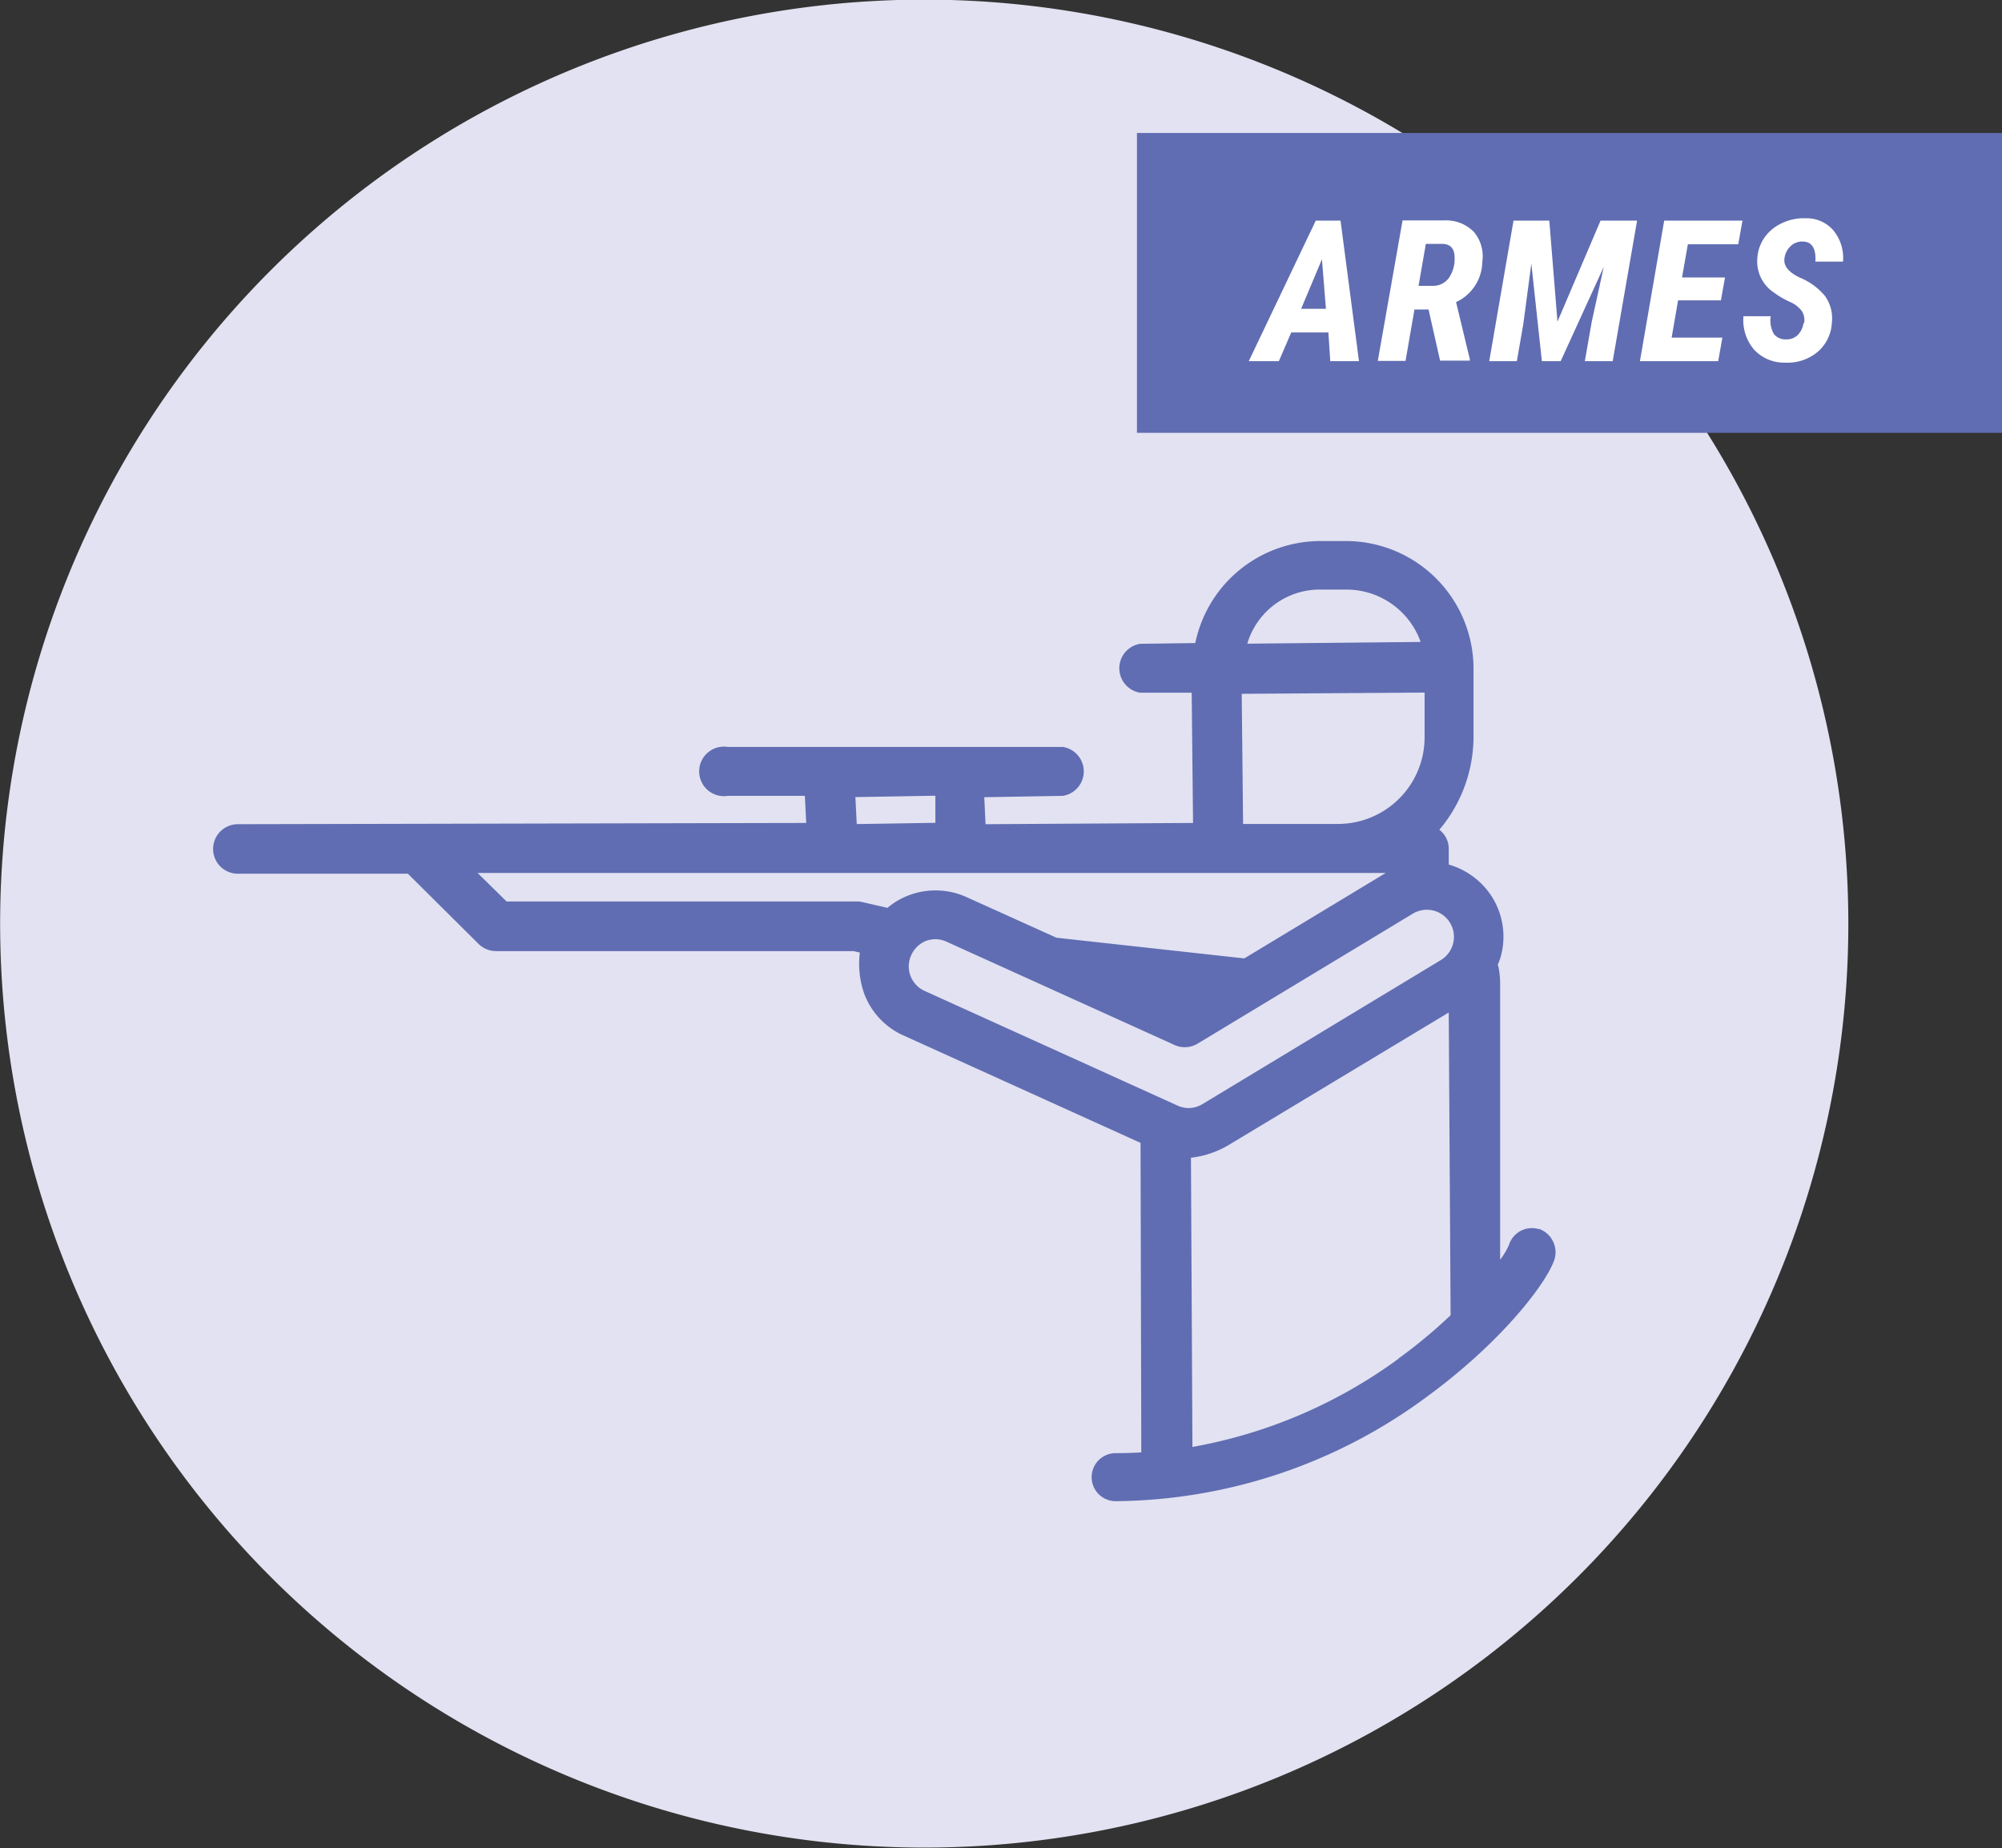
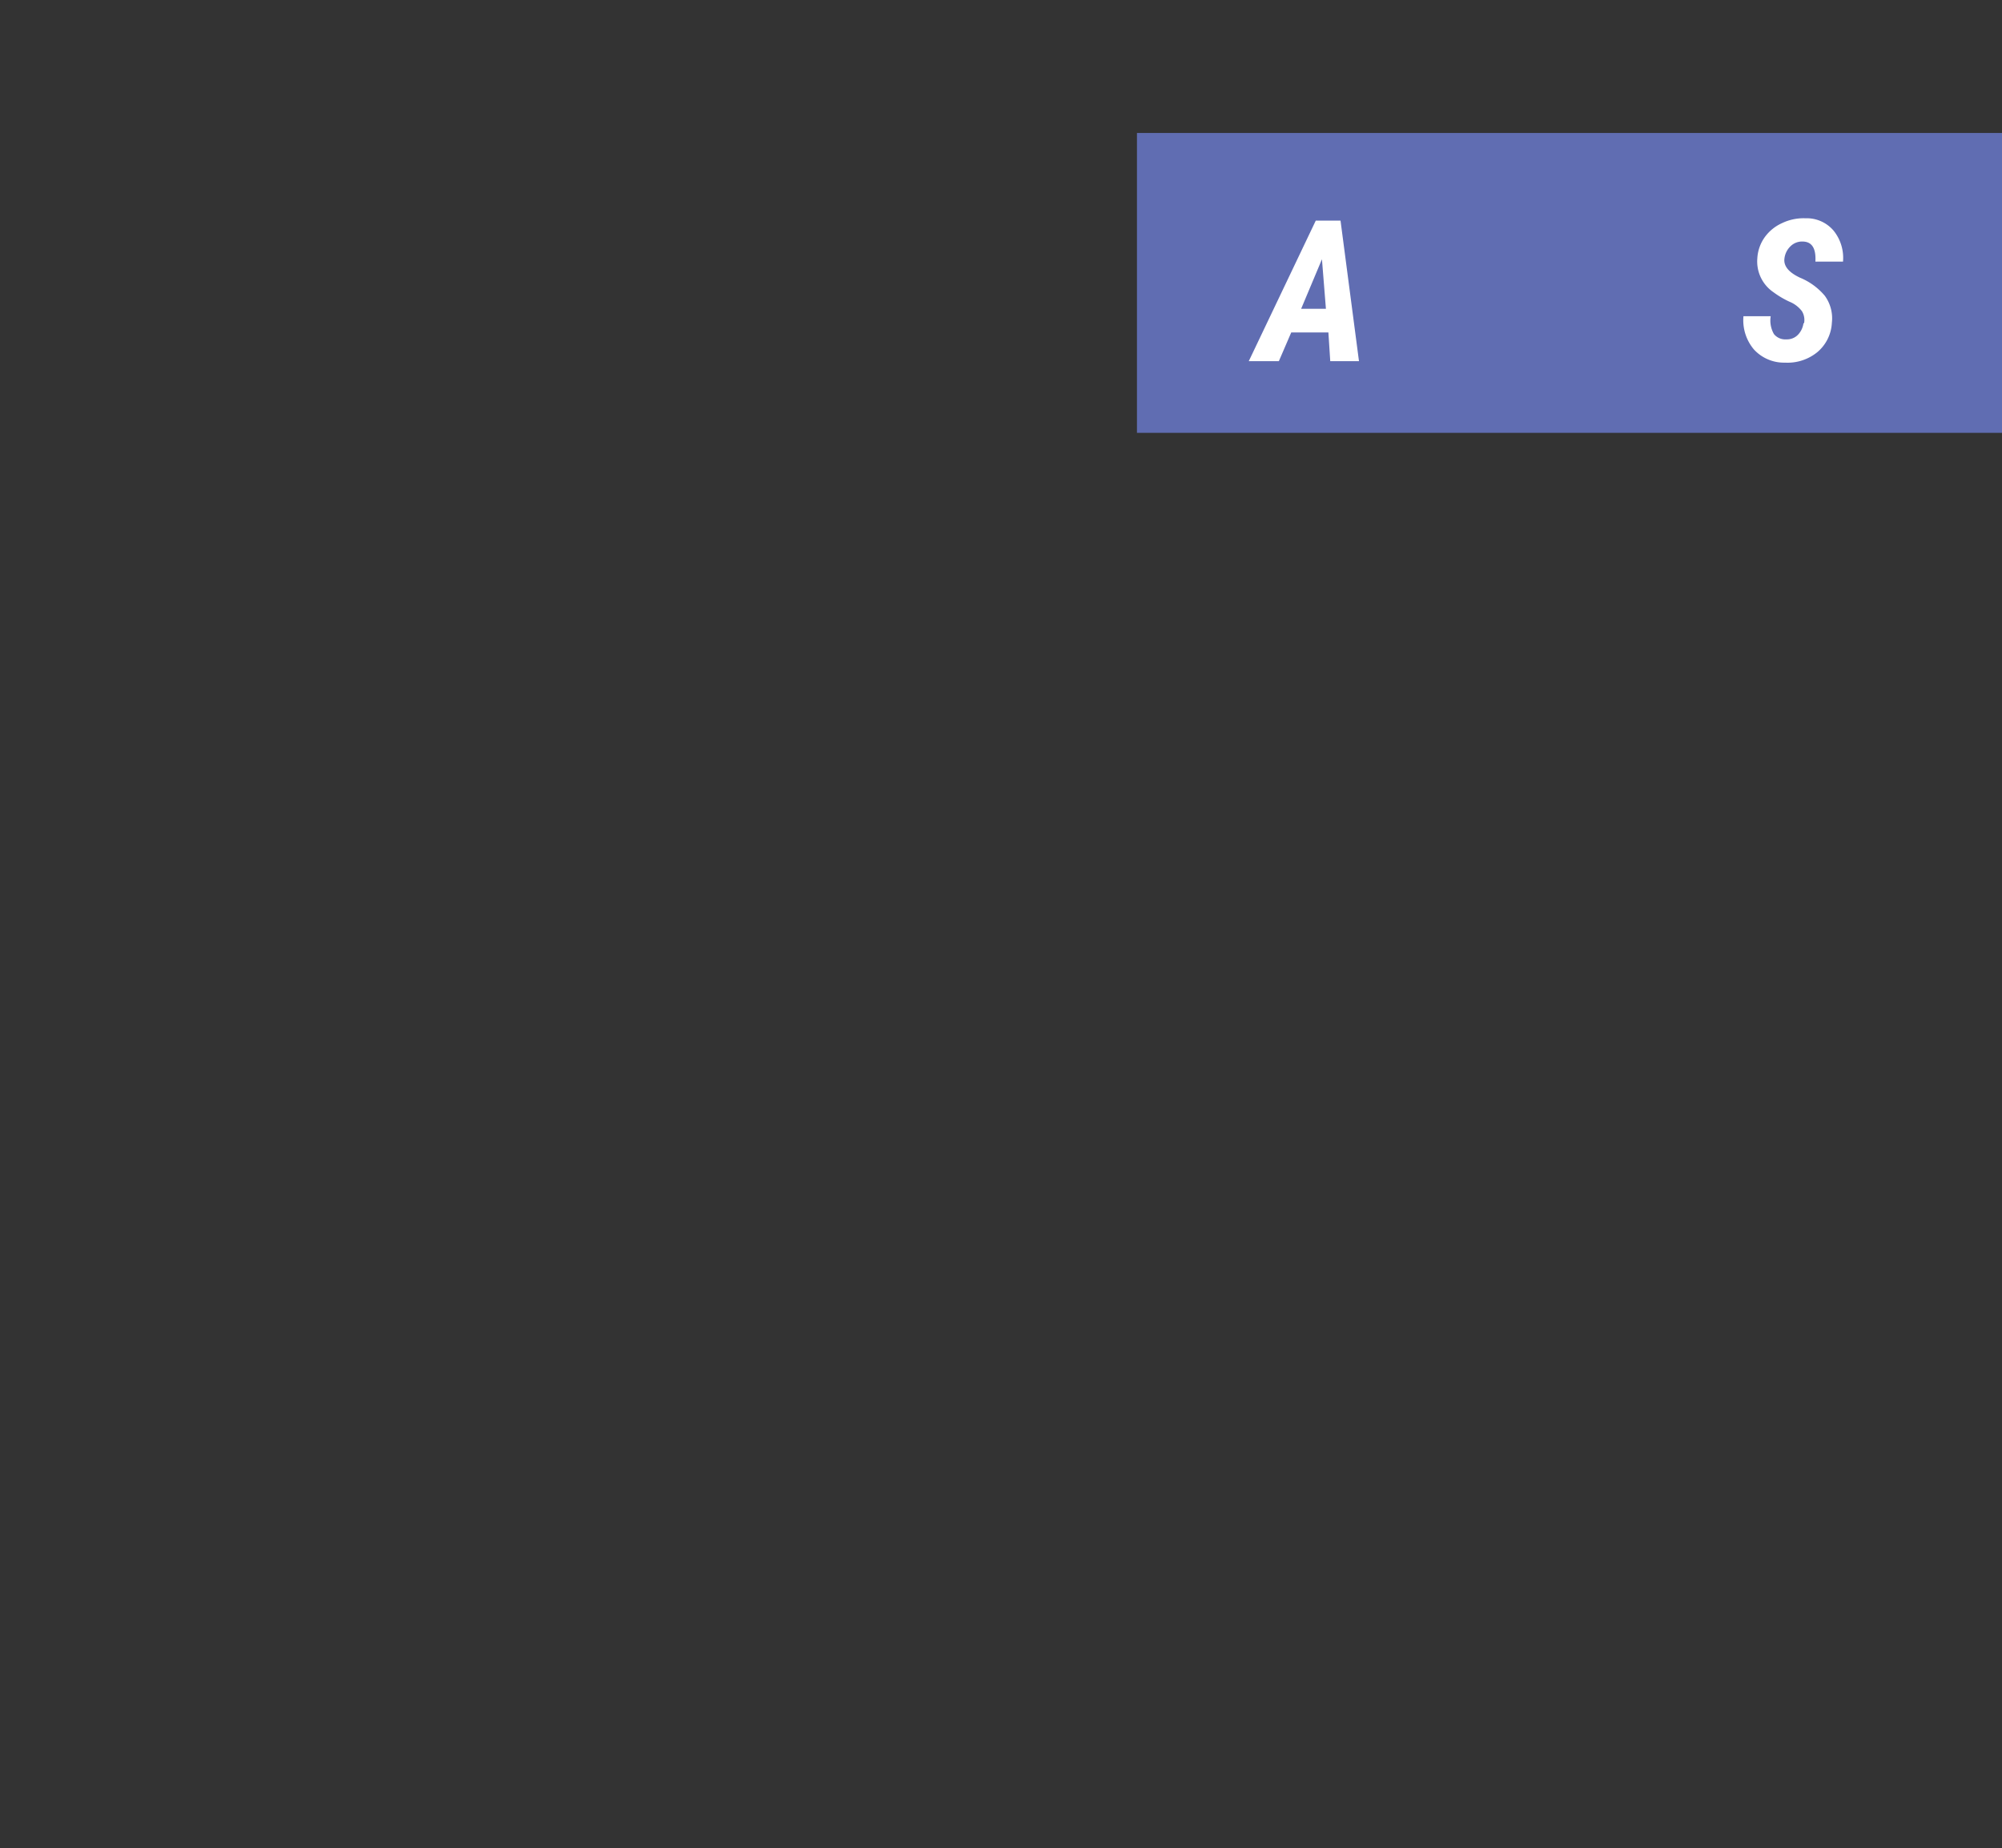
<svg xmlns="http://www.w3.org/2000/svg" viewBox="0 0 161.68 149.27">
  <rect x="0" y="0" width="161.68" height="149.27" fill="#333333" stroke="none" />
  <defs>
    <style>.cls-1{fill:#e2e2f2;}.cls-2{fill:#606db2;}.cls-3{fill:#fff;}</style>
  </defs>
  <g id="Capa_2" data-name="Capa 2">
    <g id="Capa_1-2" data-name="Capa 1">
-       <path class="cls-1" d="M149.24,76.75A74.63,74.63,0,1,1,76.75,0a74.64,74.64,0,0,1,72.49,76.72" />
-       <path class="cls-2" d="M124.28,99.28a1.94,1.94,0,0,0-2.42,1.28,5.88,5.88,0,0,1-.71,1.19l0-22.27a6.79,6.79,0,0,0-.13-1.35l-.06-.21a5.18,5.18,0,0,0,.27-.77,6.06,6.06,0,0,0-.7-4.65A6.15,6.15,0,0,0,117,69.83L117,68.54a1.92,1.92,0,0,0-.76-1.52A11.67,11.67,0,0,0,119,59.55V54a10.31,10.31,0,0,0-10.3-10.3h-2.08a10.33,10.33,0,0,0-10.09,8.24L92.08,52a2,2,0,0,0,0,3.95h4.16l.11,10.52-16.76.1-.1-2.18,6.35-.11a2,2,0,0,0,0-3.95H58.78a2,2,0,1,0,0,3.95H65l.11,2.19-45.9.1a2,2,0,0,0,0,4H32.94l5.71,5.67a2,2,0,0,0,1.4.58H68.93l.51.12a7.3,7.3,0,0,0,.36,3.34A6,6,0,0,0,73,83.65l19.11,8.66.06,25q-1,.06-2.07.06a1.94,1.94,0,1,0,0,3.88,42.79,42.79,0,0,0,25.22-8.5c6-4.4,9.66-9.21,10.23-11.07a2,2,0,0,0-1.28-2.43M106.65,47.62h2.08a6.36,6.36,0,0,1,6,4.23l-14,.14a6.1,6.1,0,0,1,5.89-4.37m8.43,8.32v3.61a7,7,0,0,1-7,7h-7.66l-.11-10.51ZM75.54,64.27v2.19l-6.35.1-.11-2.18Zm-3.86,9.06-2-.46a2.1,2.1,0,0,0-.48-.06H40.91l-2.34-2.3h73.34l-11.42,6.9L85.32,75.74l-7.24-3.27a6.05,6.05,0,0,0-2.54-.55,6,6,0,0,0-2.16.4,5.82,5.82,0,0,0-1.7,1m3,6.72a2.17,2.17,0,0,1-1.09-2.89A2.22,2.22,0,0,1,74.77,76a2.28,2.28,0,0,1,.77-.14,2.12,2.12,0,0,1,.9.2l18.43,8.35a2,2,0,0,0,1.84-.11l17.4-10.51a2.22,2.22,0,0,1,1.12-.31,2.19,2.19,0,0,1,1.14,4.06L97.09,89.19A2.2,2.2,0,0,1,96,89.5a2.26,2.26,0,0,1-.9-.2Zm38.27,29.7a40,40,0,0,1-16.65,7.13l-.12-23.36a7.63,7.63,0,0,0,3-1L117,81.78l.15,24.45a40.8,40.8,0,0,1-4.24,3.52" />
      <rect class="cls-2" x="91.82" y="10.74" width="69.86" height="24.22" />
      <path class="cls-3" d="M107.28,26.85h-3l-1,2.32h-2.43l5.41-11.35h2l1.49,11.35h-2.32Zm-2.2-1.91h2l-.32-4Z" />
-       <path class="cls-3" d="M115.37,25h-1.14l-.72,4.15h-2.24l2-11.35h3.43a3.14,3.14,0,0,1,2.33.93,3.07,3.07,0,0,1,.68,2.43,3.64,3.64,0,0,1-2.12,3.24L118.7,29v.13h-2.4Zm-.81-1.91,1.17,0a1.57,1.57,0,0,0,1.28-.64,2.69,2.69,0,0,0,.46-1.67q0-1-.9-1.08h-1.42Z" />
-       <polygon class="cls-3" points="125.12 17.82 125.78 25.98 129.26 17.82 132.21 17.82 130.24 29.17 127.99 29.17 128.54 26.03 129.52 21.55 126.04 29.17 124.52 29.17 123.67 21.29 123.02 26.18 122.5 29.17 120.27 29.17 122.23 17.82 125.12 17.82" />
-       <polygon class="cls-3" points="138.98 24.26 135.52 24.26 135 27.27 139.1 27.27 138.76 29.17 132.44 29.17 134.4 17.82 140.72 17.82 140.38 19.73 136.31 19.73 135.84 22.41 139.31 22.41 138.98 24.26" />
      <path class="cls-3" d="M145.69,26.13a1.36,1.36,0,0,0-.17-1,2.39,2.39,0,0,0-1-.76,7.31,7.31,0,0,1-1.3-.77,3,3,0,0,1-1.3-2.73,3.25,3.25,0,0,1,.59-1.7,3.48,3.48,0,0,1,1.41-1.15,4,4,0,0,1,1.88-.39,2.85,2.85,0,0,1,2.28,1,3.5,3.5,0,0,1,.76,2.5h-2.23q.09-1.59-1-1.62a1.33,1.33,0,0,0-1,.37,1.63,1.63,0,0,0-.5,1c-.08.6.34,1.12,1.26,1.55a5.2,5.2,0,0,1,2,1.46,3.09,3.09,0,0,1,.57,2.18,3.31,3.31,0,0,1-1.17,2.37,3.8,3.8,0,0,1-2.62.85,3.29,3.29,0,0,1-2.51-1.07,3.66,3.66,0,0,1-.84-2.68H143a2.21,2.21,0,0,0,.26,1.44,1.17,1.17,0,0,0,1,.43,1.23,1.23,0,0,0,.95-.38,1.65,1.65,0,0,0,.44-.95" />
    </g>
  </g>
</svg>